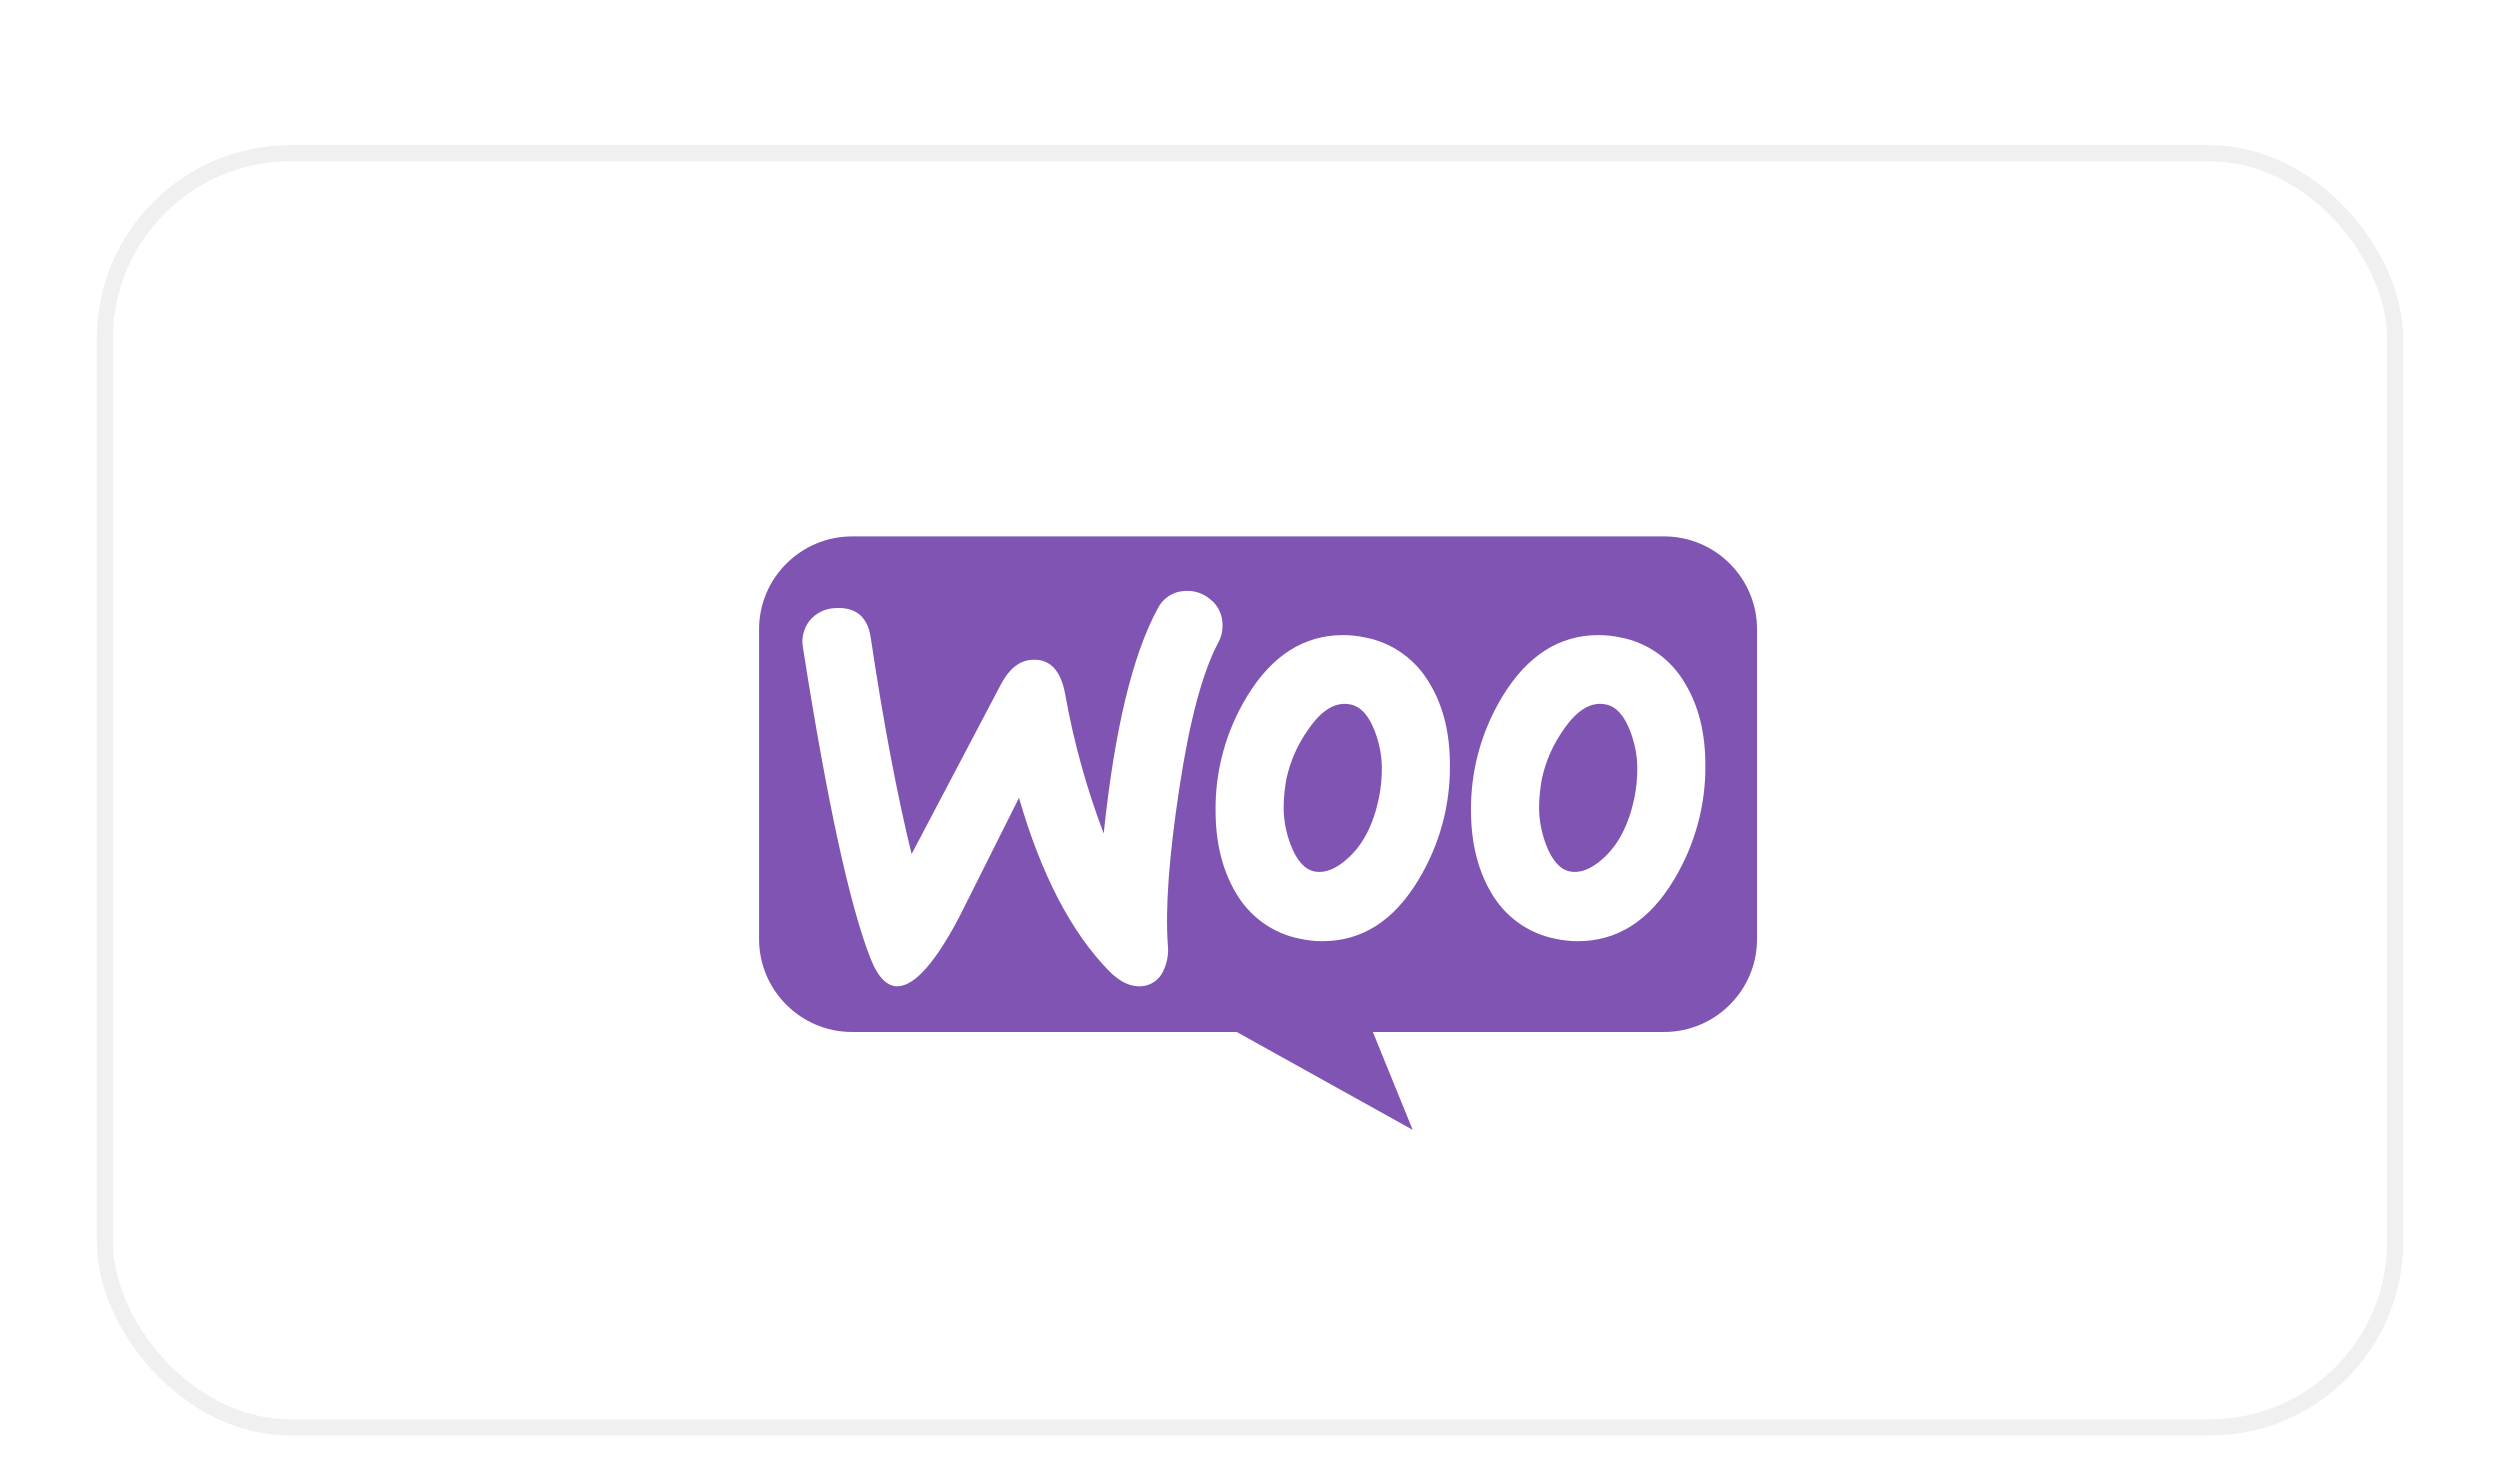
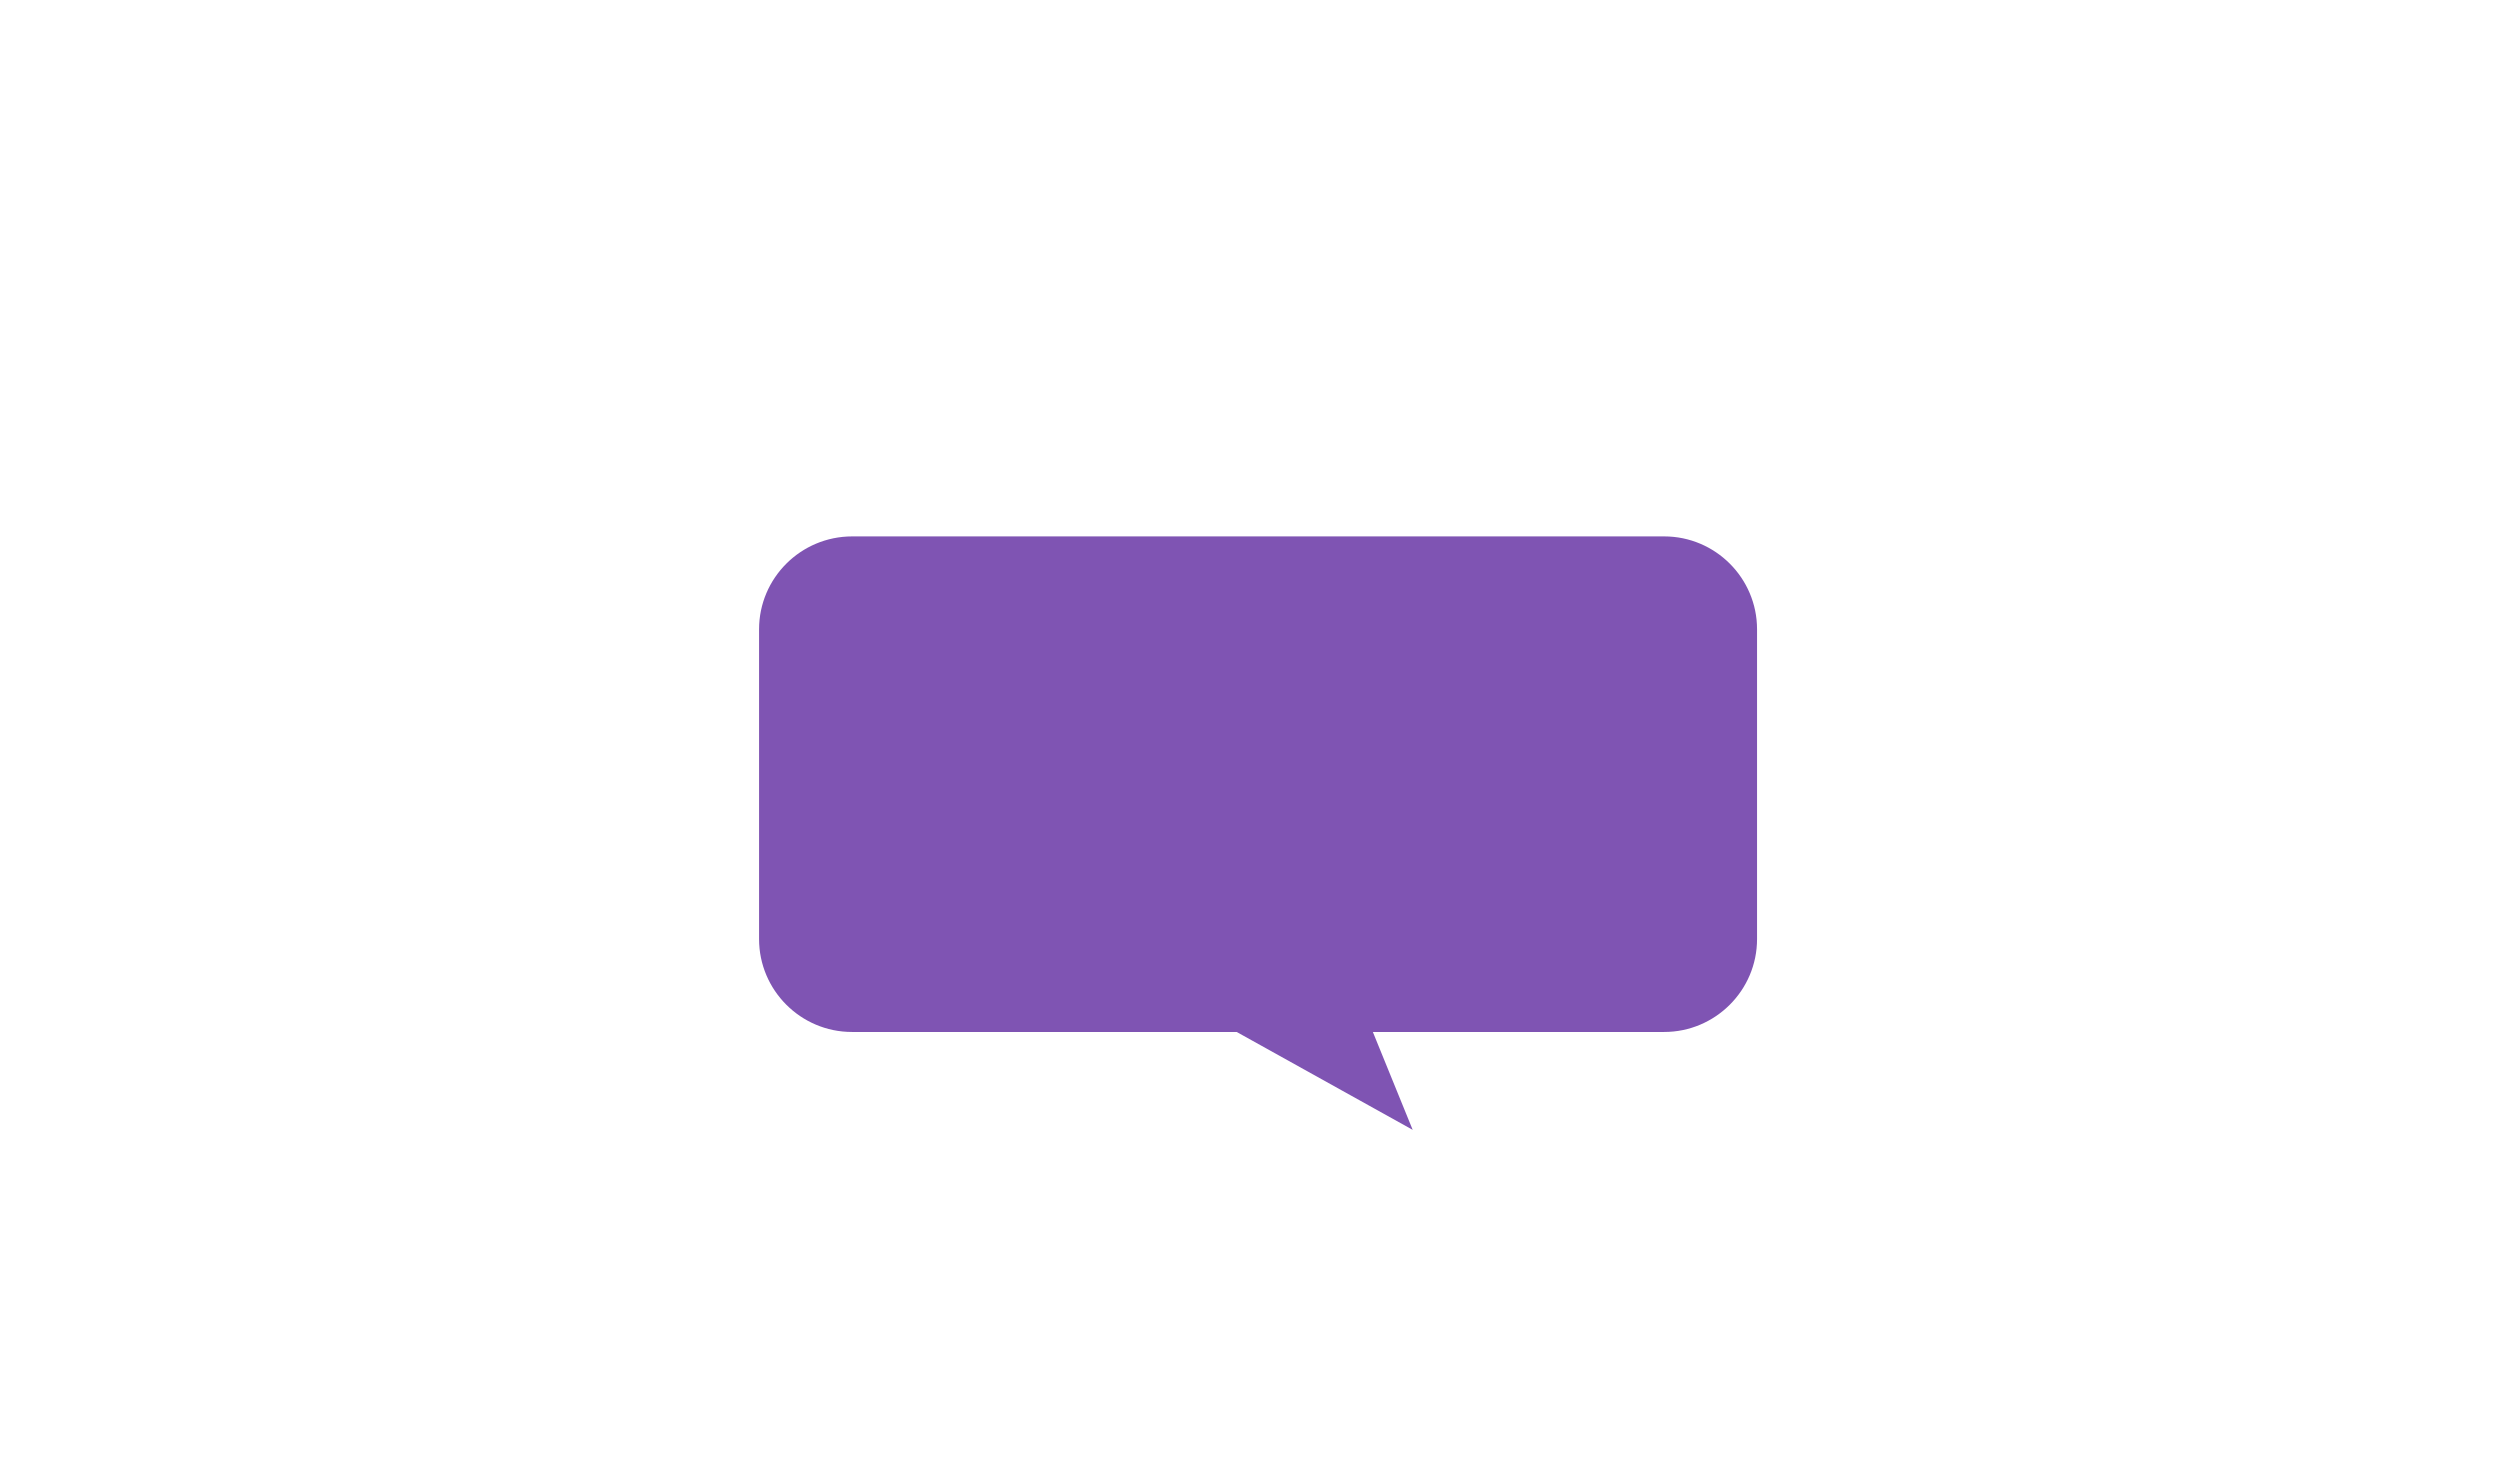
<svg xmlns="http://www.w3.org/2000/svg" width="155" height="92" viewBox="0 0 155 92" fill="none">
  <g filter="url(#filter0_ddi_3360_30457)">
-     <rect x="6" y="2" width="143" height="80" rx="12" fill="white" />
-     <rect x="6.5" y="2.5" width="142" height="79" rx="11.5" stroke="#F0F0F0" />
    <path fill-rule="evenodd" clip-rule="evenodd" d="M52.838 26.257H103.178C106.352 26.257 108.937 28.842 108.937 32.016V51.223C108.937 54.397 106.352 56.982 103.178 56.982H85.117L87.587 63.051L76.675 56.982H52.821C49.647 56.982 47.062 54.397 47.062 51.223V32.016C47.062 28.842 49.647 26.257 52.838 26.257Z" fill="#7F54B3" />
-     <path d="M50.188 31.488C50.58 31.014 51.153 30.72 51.775 30.703C53.051 30.621 53.787 31.227 53.983 32.519C54.769 37.787 55.619 42.27 56.519 45.951L62.065 35.415C62.572 34.466 63.194 33.959 63.963 33.91C65.076 33.828 65.763 34.532 66.041 36.037C66.564 38.981 67.366 41.877 68.429 44.675C69.1 38.262 70.213 33.615 71.767 30.752C72.078 30.098 72.716 29.672 73.436 29.64C74.008 29.591 74.581 29.771 75.023 30.147C75.481 30.491 75.759 31.03 75.791 31.603C75.824 32.028 75.742 32.454 75.546 32.814C74.564 34.646 73.746 37.689 73.108 41.943C72.487 46.049 72.241 49.272 72.405 51.579C72.47 52.152 72.356 52.724 72.11 53.231C71.865 53.755 71.341 54.115 70.769 54.148C70.098 54.197 69.444 53.886 68.773 53.215C66.417 50.81 64.552 47.227 63.178 42.466C61.558 45.706 60.331 48.143 59.529 49.747C58.041 52.61 56.764 54.066 55.717 54.148C55.03 54.197 54.441 53.624 53.967 52.413C52.674 49.109 51.284 42.712 49.795 33.223C49.664 32.601 49.811 31.979 50.188 31.488Z" fill="white" />
-     <path d="M88.684 35.452C87.833 33.93 86.361 32.85 84.643 32.523C84.184 32.425 83.727 32.376 83.268 32.376C80.847 32.376 78.867 33.636 77.329 36.155C76.021 38.298 75.334 40.769 75.366 43.272C75.366 45.219 75.775 46.888 76.577 48.278C77.428 49.8 78.9 50.88 80.618 51.207C81.076 51.305 81.534 51.354 81.992 51.354C84.43 51.354 86.41 50.094 87.931 47.575C89.24 45.415 89.927 42.945 89.894 40.409C89.894 38.462 89.485 36.81 88.684 35.452ZM85.493 42.47C85.15 44.123 84.512 45.366 83.563 46.217C82.827 46.888 82.139 47.149 81.518 47.035C80.896 46.92 80.405 46.364 80.029 45.399C79.751 44.663 79.587 43.894 79.587 43.092C79.587 42.47 79.653 41.849 79.767 41.243C80.013 40.163 80.454 39.149 81.109 38.233C81.943 37.006 82.827 36.482 83.743 36.679C84.365 36.81 84.855 37.349 85.232 38.315C85.51 39.051 85.673 39.82 85.673 40.605C85.673 41.227 85.624 41.849 85.493 42.47Z" fill="white" />
-     <path d="M104.52 35.452C103.67 33.93 102.197 32.85 100.48 32.523C100.022 32.425 99.564 32.376 99.105 32.376C96.684 32.376 94.704 33.636 93.166 36.155C91.858 38.298 91.171 40.769 91.203 43.272C91.203 45.219 91.612 46.888 92.414 48.278C93.265 49.8 94.737 50.88 96.455 51.207C96.913 51.305 97.371 51.354 97.829 51.354C100.267 51.354 102.246 50.094 103.768 47.575C105.077 45.415 105.764 42.945 105.731 40.409C105.731 38.462 105.322 36.81 104.52 35.452ZM101.331 42.47C100.986 44.123 100.348 45.366 99.4 46.217C98.664 46.888 97.977 47.149 97.355 47.035C96.733 46.92 96.242 46.364 95.866 45.399C95.588 44.663 95.424 43.894 95.424 43.092C95.424 42.47 95.49 41.849 95.604 41.243C95.85 40.163 96.291 39.149 96.946 38.233C97.78 37.006 98.664 36.482 99.579 36.679C100.202 36.81 100.692 37.349 101.068 38.315C101.346 39.051 101.511 39.82 101.511 40.605C101.511 41.227 101.461 41.849 101.331 42.47Z" fill="white" />
  </g>
  <defs>
    <filter id="filter0_ddi_3360_30457" x="0" y="0" width="155" height="92" filterUnits="userSpaceOnUse" color-interpolation-filters="sRGB">
      <feFlood flood-opacity="0" result="BackgroundImageFix" />
      <feColorMatrix in="SourceAlpha" type="matrix" values="0 0 0 0 0 0 0 0 0 0 0 0 0 0 0 0 0 0 127 0" result="hardAlpha" />
      <feMorphology radius="2" operator="erode" in="SourceAlpha" result="effect1_dropShadow_3360_30457" />
      <feOffset dy="2" />
      <feGaussianBlur stdDeviation="2" />
      <feColorMatrix type="matrix" values="0 0 0 0 0.063 0 0 0 0 0.094 0 0 0 0 0.157 0 0 0 0.06 0" />
      <feBlend mode="normal" in2="BackgroundImageFix" result="effect1_dropShadow_3360_30457" />
      <feColorMatrix in="SourceAlpha" type="matrix" values="0 0 0 0 0 0 0 0 0 0 0 0 0 0 0 0 0 0 127 0" result="hardAlpha" />
      <feMorphology radius="2" operator="erode" in="SourceAlpha" result="effect2_dropShadow_3360_30457" />
      <feOffset dy="4" />
      <feGaussianBlur stdDeviation="4" />
      <feColorMatrix type="matrix" values="0 0 0 0 0.063 0 0 0 0 0.094 0 0 0 0 0.157 0 0 0 0.1 0" />
      <feBlend mode="normal" in2="effect1_dropShadow_3360_30457" result="effect2_dropShadow_3360_30457" />
      <feBlend mode="normal" in="SourceGraphic" in2="effect2_dropShadow_3360_30457" result="shape" />
      <feColorMatrix in="SourceAlpha" type="matrix" values="0 0 0 0 0 0 0 0 0 0 0 0 0 0 0 0 0 0 127 0" result="hardAlpha" />
      <feOffset dy="1" />
      <feGaussianBlur stdDeviation="22.5" />
      <feComposite in2="hardAlpha" operator="arithmetic" k2="-1" k3="1" />
      <feColorMatrix type="matrix" values="0 0 0 0 0.498 0 0 0 0 0.329 0 0 0 0 0.702 0 0 0 0.25 0" />
      <feBlend mode="normal" in2="shape" result="effect3_innerShadow_3360_30457" />
    </filter>
  </defs>
</svg>